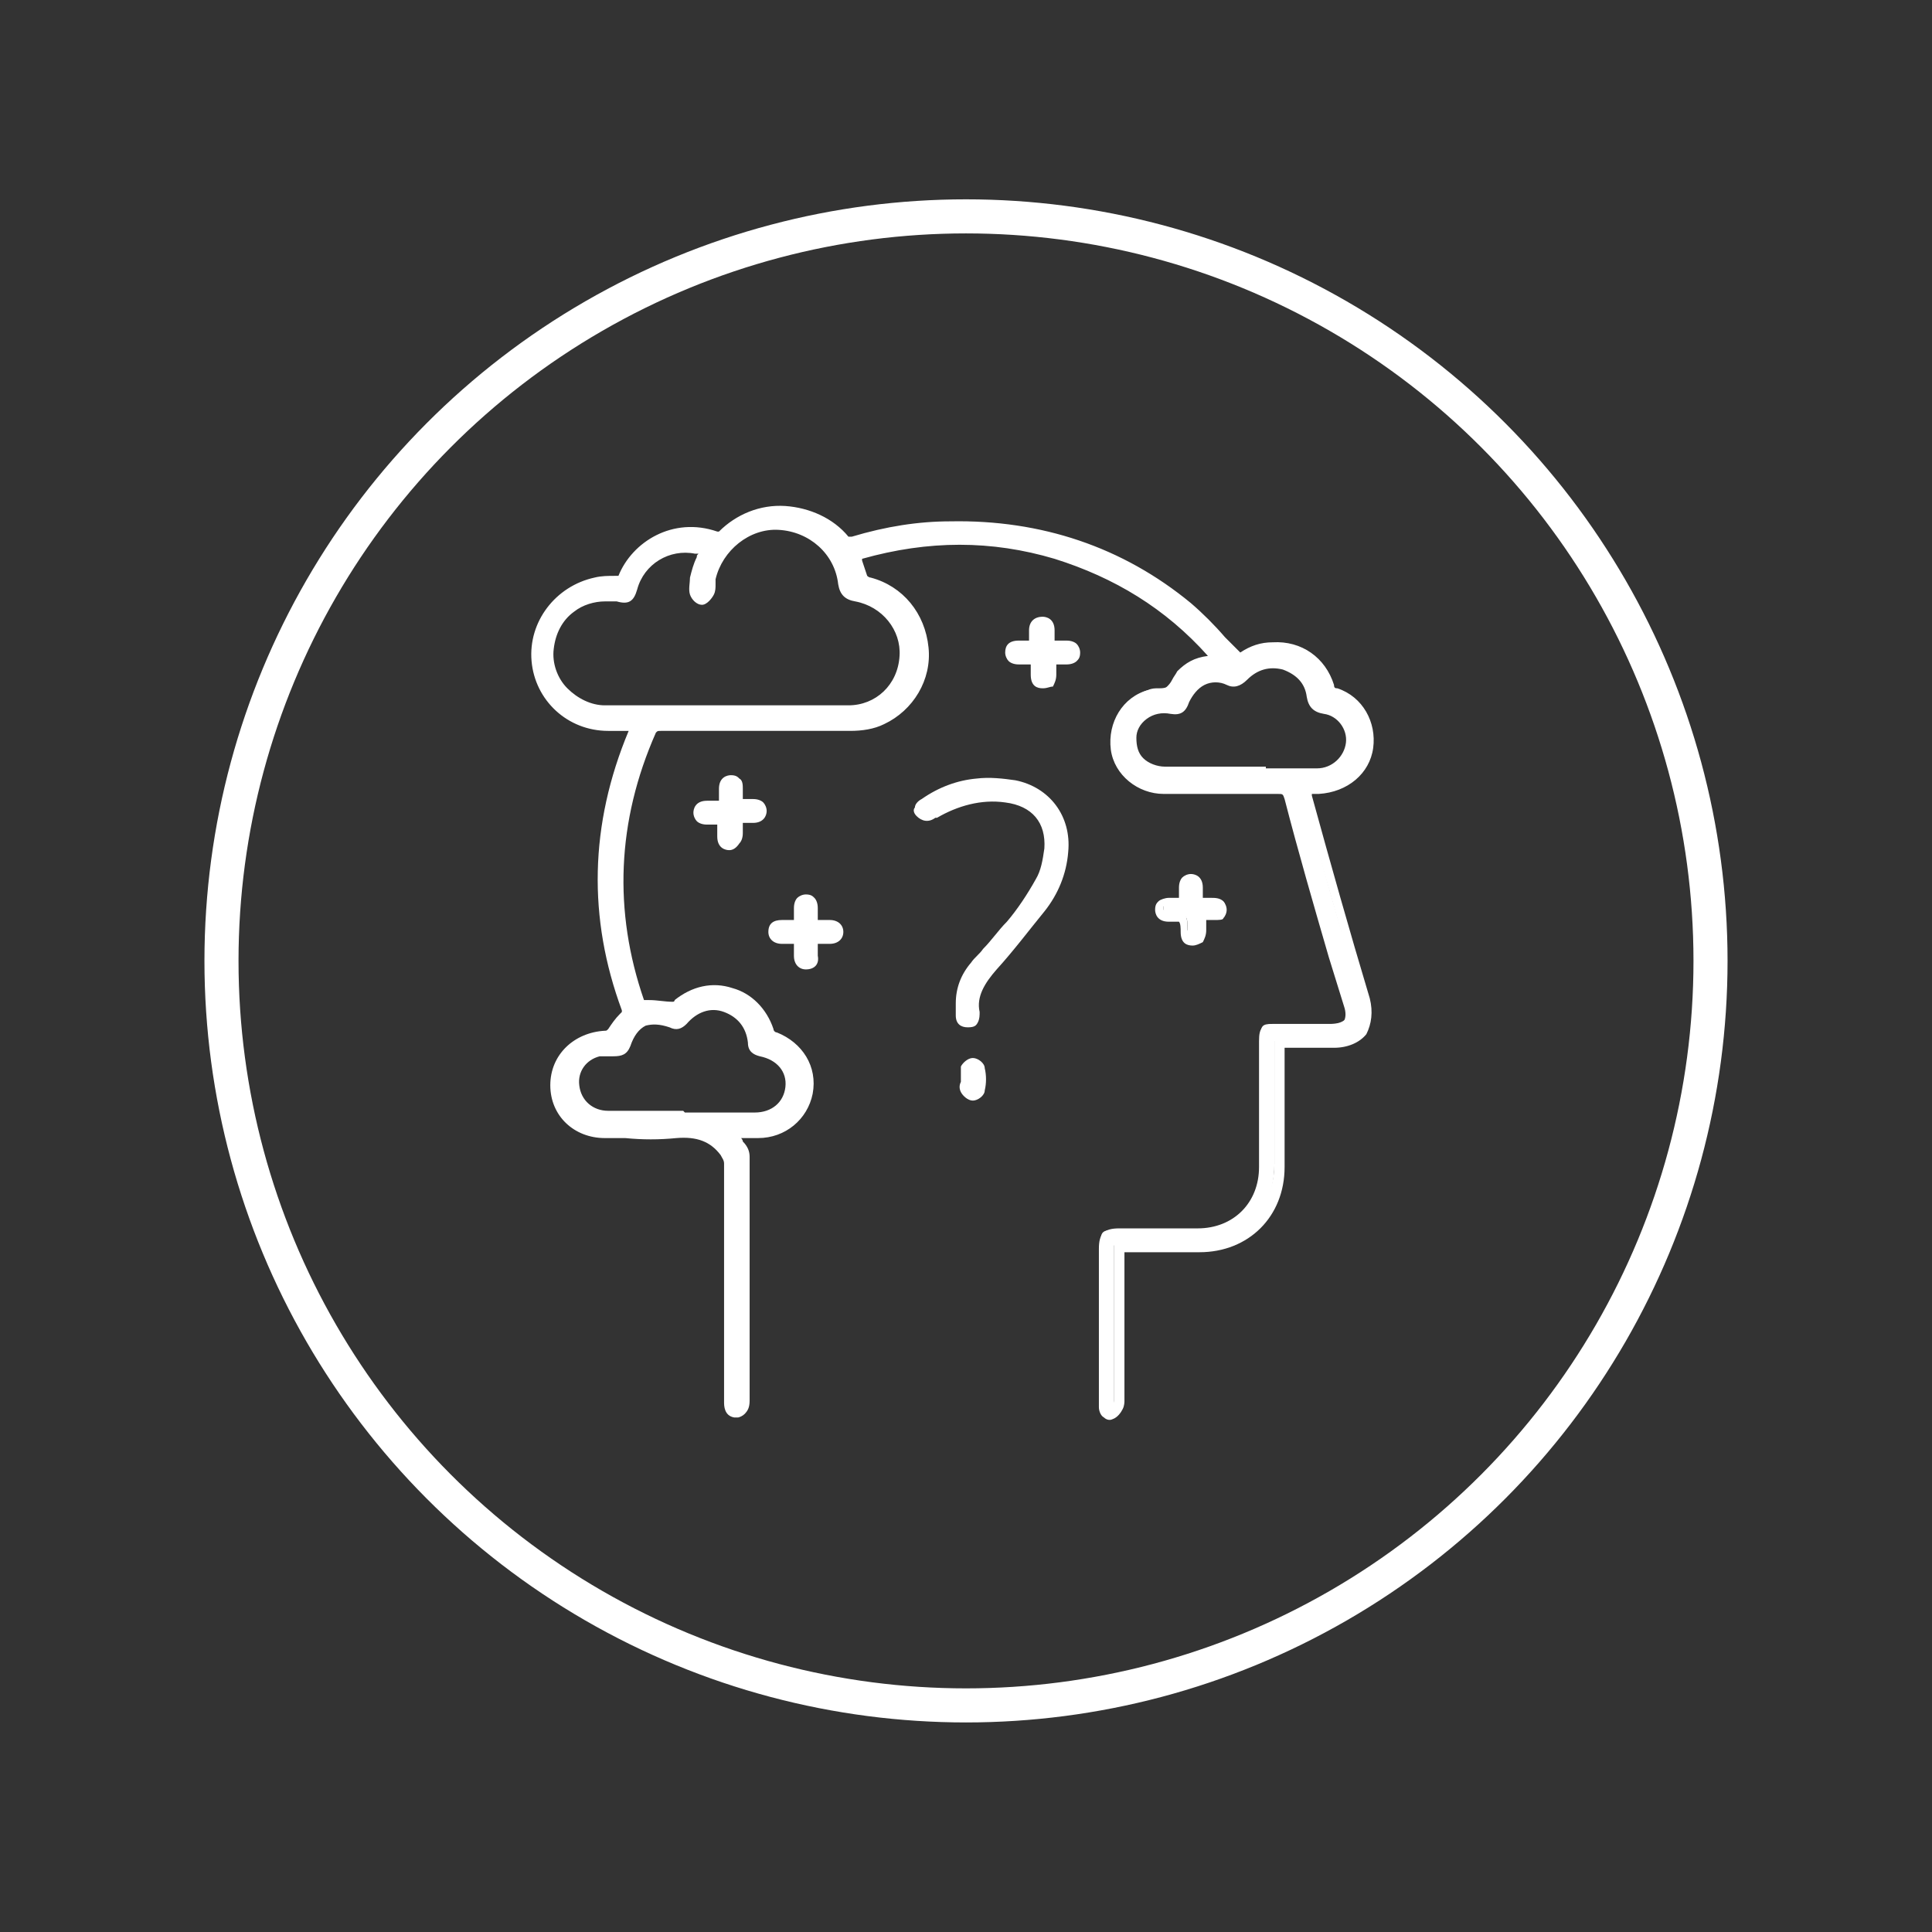
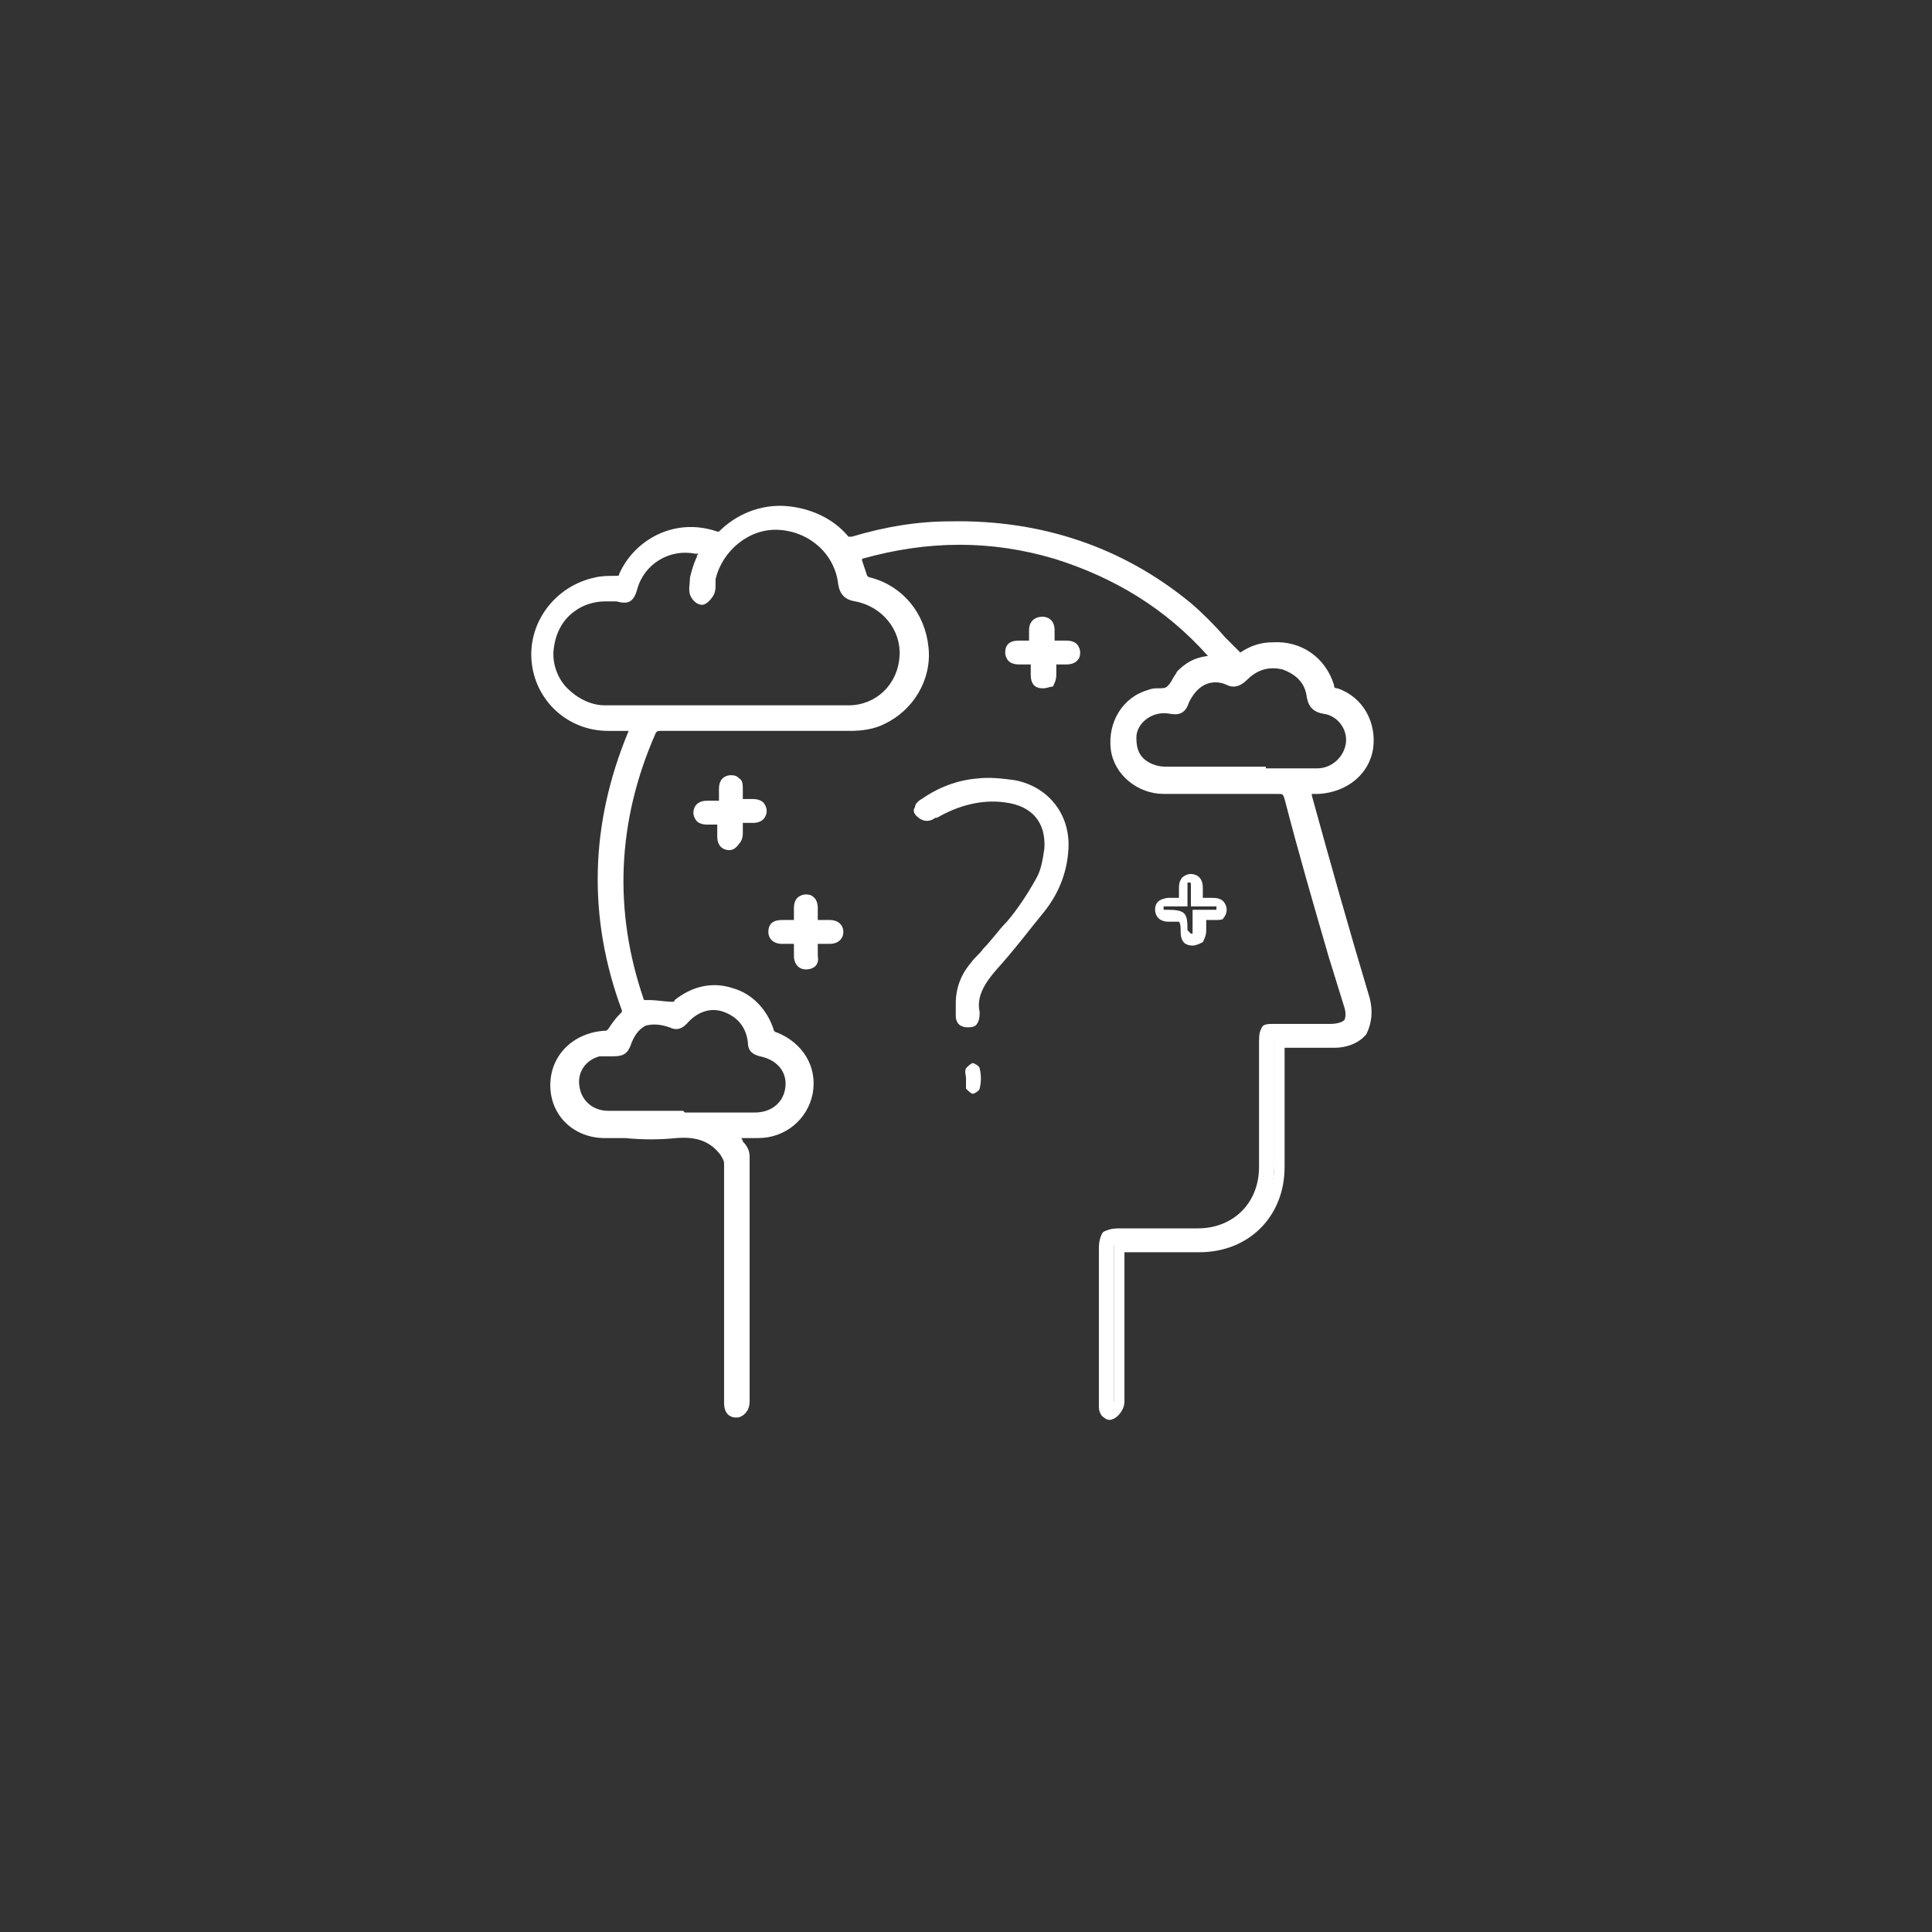
<svg xmlns="http://www.w3.org/2000/svg" xmlns:xlink="http://www.w3.org/1999/xlink" version="1.1" id="Layer_1" x="0px" y="0px" viewBox="0 0 113.4 113.4" style="enable-background:new 0 0 113.4 113.4;" xml:space="preserve">
  <rect x="0" y="0" width="113.4" height="113.4" fill="#333333" stroke="none" />
  <style type="text/css">
	.st0{fill:#FFFFFF;}
</style>
  <g>
    <defs>
-       <circle id="SVGID_1_" cx="56.7" cy="56.4" r="43.7" />
-     </defs>
+       </defs>
    <clipPath id="SVGID_2_">
      <use xlink:href="#SVGID_1_" style="overflow:visible;" />
    </clipPath>
    <use xlink:href="#SVGID_1_" style="overflow:visible;fill:none;stroke:#FFFFFF;stroke-width:2;stroke-miterlimit:10;" />
  </g>
  <g>
    <g>
      <path class="st0" d="M71.5,38.7c-2.7-3.1-5.8-5.1-9.6-6.2c-3.9-1.1-7.8-1.1-11.8,0.1c0.1,0.5,0.3,1,0.4,1.4c0,0.1,0.2,0.2,0.4,0.2    c1.8,0.5,3,2,3.2,3.8c0.1,1.7-0.8,3.4-2.4,4.1c-0.6,0.3-1.3,0.4-1.9,0.4c-3.7,0-7.4,0-11,0c-0.2,0-0.4,0-0.6,0.3    c-2.3,5.2-2.6,10.6-0.7,16c0,0.1,0.1,0.2,0.1,0.1c0.7,0.1,1.3,0.1,1.9,0.2c0.1,0,0.2-0.1,0.3-0.1c1.9-1.5,4.5-0.8,5.3,1.5    c0.1,0.2,0.2,0.3,0.4,0.4c1.4,0.5,2.2,1.8,1.9,3.2c-0.2,1.4-1.4,2.3-2.9,2.3c-0.5,0-1.1,0-1.7,0.1c0.2,0.2,0.5,0.4,0.6,0.6    c0.2,0.2,0.3,0.5,0.3,0.7c0,4.8,0,9.6,0,14.3c0,0.5-0.2,0.7-0.5,0.6c-0.3-0.1-0.4-0.3-0.4-0.6c0-1.9,0-3.8,0-5.6    c0-2.8,0-5.6,0-8.4c0-0.3-0.1-0.5-0.3-0.7c-0.8-0.9-1.7-1.2-2.9-1.1c-1.4,0.1-2.8,0-4.1,0c-1.7,0-2.9-1.2-2.9-2.8    c0-1.6,1.2-2.8,2.9-2.8c0.2,0,0.3-0.1,0.5-0.3c0.2-0.3,0.4-0.6,0.6-0.8c0.2-0.2,0.2-0.3,0.1-0.5c-2-5.5-1.8-10.9,0.4-16.2    c0-0.1,0.1-0.2,0.1-0.4c-0.6,0-1.2,0-1.7,0c-2.2,0-4-1.7-4.2-3.8c-0.2-2.2,1.3-4.1,3.4-4.5c0.4-0.1,0.8-0.1,1.2,0    c0.2,0,0.3,0,0.4-0.3c0.8-1.9,3.1-3.2,5.4-2.4c0.1,0,0.3,0,0.4-0.1c2-2.1,5.4-1.9,7.2,0.2c0.1,0.1,0.3,0.1,0.5,0.1    c1.9-0.5,3.8-0.8,5.7-0.9c5.2-0.1,9.9,1.4,13.9,4.7c1,0.9,1.9,1.9,2.9,2.9c0.1,0.1,0.1,0.1,0.2,0.2c0.6-0.4,1.2-0.7,1.9-0.7    c1.5-0.1,2.8,0.8,3.3,2.3c0.1,0.2,0.2,0.4,0.4,0.5c1.3,0.5,2.1,1.8,1.9,3.1c-0.2,1.4-1.4,2.4-2.8,2.4c-0.3,0-0.5,0-0.8,0    c0,0.2,0.1,0.3,0.1,0.5c1.1,4,2.2,7.9,3.4,11.9c0.4,1.5-0.3,2.5-1.9,2.5c-0.9,0-1.8,0-2.7,0c-0.2,0-0.3,0-0.5,0c0,0.2,0,0.4,0,0.5    c0,2.3,0,4.5,0,6.8c0,2.7-2,4.7-4.7,4.7c-1.4,0-2.8,0-4.2,0c-0.2,0-0.3,0-0.5,0c0,0.2,0,0.4,0,0.5c0,2.8,0,5.6,0,8.4    c0,0.1,0,0.3,0,0.4c-0.1,0.2-0.2,0.4-0.4,0.4c-0.3,0.1-0.4-0.2-0.4-0.5c0-0.1,0-0.2,0-0.3c0-3,0-6,0-9c0-0.7,0.1-0.8,0.8-0.8    c1.6,0,3.1,0,4.7,0c2.3,0,3.9-1.6,3.9-3.9c0-2.5,0-5,0-7.5c0-0.6,0.1-0.7,0.7-0.7c1.1,0,2.2,0,3.4,0c0.9,0,1.3-0.5,1-1.4    c-1.1-4-2.3-8.1-3.4-12.1c-0.1-0.4-0.3-0.5-0.7-0.5c-2.2,0-4.5,0-6.7,0c-1.4,0-2.6-1-2.8-2.4c-0.2-1.4,0.6-2.8,1.9-3.2    c0.4-0.1,0.9,0,1.2-0.2c0.3-0.2,0.4-0.6,0.7-0.9C69.8,39,70.6,38.8,71.5,38.7z M41.4,32.3c-0.2,0-0.3-0.1-0.5-0.1    c-1.7-0.3-3.3,0.7-3.8,2.4c-0.2,0.6-0.3,0.6-0.9,0.5c-2-0.4-3.8,1-4,3c-0.2,1.9,1.3,3.7,3.3,3.7c4.8,0,9.6,0,14.3,0    c1.8,0,3.2-1.4,3.3-3.2c0.1-1.7-1.1-3.2-2.8-3.5c-0.5-0.1-0.6-0.3-0.7-0.7c-0.2-1.9-1.9-3.4-3.8-3.5c-1.9-0.1-3.6,1.3-4,3.1    c-0.1,0.3,0,0.6-0.1,0.9c0,0.2-0.3,0.4-0.4,0.3c-0.2,0-0.4-0.2-0.4-0.4c-0.1-0.3,0-0.5,0-0.8C41.1,33.5,41.2,32.9,41.4,32.3z     M72.7,45.4C72.7,45.4,72.7,45.4,72.7,45.4c0.5,0,1.1,0,1.6,0c1,0,2,0,3,0c1.1,0,1.9-0.8,2-1.8c0.1-0.9-0.6-1.9-1.6-2.1    c-0.5-0.1-0.6-0.3-0.7-0.7c-0.2-0.9-0.7-1.6-1.6-1.8c-0.9-0.3-1.8,0-2.4,0.7c-0.3,0.3-0.5,0.4-0.9,0.2c-1.1-0.5-2.3,0.1-2.7,1.2    c-0.1,0.4-0.3,0.5-0.8,0.5c-1.2-0.2-2.3,0.6-2.3,1.8c-0.1,1.2,0.8,2.1,2,2.1C69.8,45.4,71.2,45.4,72.7,45.4z M39.9,65.6    C39.9,65.6,39.9,65.6,39.9,65.6c1.5,0,2.9,0,4.4,0c1.1,0,2-0.7,2.1-1.8c0.1-1.1-0.6-1.9-1.7-2.2c-0.3-0.1-0.4-0.2-0.5-0.5    c-0.1-1-0.7-1.7-1.7-2c-1-0.3-1.8,0-2.5,0.8c-0.2,0.2-0.4,0.3-0.7,0.1c-1.3-0.5-2.3,0-2.8,1.3c-0.1,0.3-0.3,0.4-0.7,0.4    c-0.3,0-0.6-0.1-0.9,0c-0.9,0.2-1.6,1.1-1.5,2.1c0.1,1,0.9,1.8,2,1.8C36.9,65.6,38.4,65.6,39.9,65.6z" />
      <path class="st0" d="M43.3,83.2c-0.1,0-0.1,0-0.2,0c-0.6-0.1-0.6-0.7-0.6-0.9c0-1.4,0-2.8,0-4.2l0-3.3c0-2.1,0-4.3,0-6.5    c0-0.2-0.1-0.3-0.2-0.5c-0.6-0.8-1.4-1.1-2.6-1c-1,0.1-2,0.1-3,0c-0.4,0-0.8,0-1.2,0c-1.8,0-3.2-1.3-3.2-3.1    c0-1.8,1.4-3.1,3.2-3.2c0.1,0,0.1,0,0.2-0.1c0.2-0.3,0.4-0.6,0.7-0.9c0.1-0.1,0.1-0.1,0.1-0.1l0,0c0,0,0,0,0-0.1    c-2-5.4-1.9-10.9,0.4-16.4l-0.1,0c-0.4,0-0.8,0-1.1,0c-2.4,0-4.3-1.8-4.5-4.1c-0.2-2.3,1.4-4.4,3.7-4.9c0.4-0.1,0.8-0.1,1.2-0.1    l0.1,0c0.1,0,0.1,0,0.1,0c0,0,0,0,0,0c0.8-2,3.2-3.5,5.8-2.6c0,0,0.1,0,0.1,0c1-1,2.4-1.6,3.9-1.5c1.4,0.1,2.8,0.7,3.7,1.8    c0,0,0.1,0,0.2,0c2-0.6,3.9-0.9,5.8-0.9c5.3-0.1,10.1,1.5,14.1,4.8c0.7,0.6,1.4,1.3,2,2c0.3,0.3,0.6,0.6,0.9,0.9c0,0,0,0,0,0    c0.6-0.4,1.2-0.6,1.9-0.6c1.7-0.1,3.1,0.9,3.6,2.5c0,0.2,0.1,0.2,0.2,0.2c1.5,0.5,2.3,2,2.1,3.5c-0.2,1.5-1.5,2.6-3.2,2.7    c-0.1,0-0.3,0-0.4,0c0,0,0,0,0,0.1c1.1,4,2.2,7.9,3.4,11.9c0.2,0.8,0.1,1.5-0.2,2.1c-0.4,0.5-1.1,0.8-1.9,0.8l-2.9,0l0,2.3    c0,1.6,0,3.1,0,4.7c0,2.9-2.1,5-5,5c-1,0-2,0-2.9,0l-1.5,0l0,8.6c0,0,0,0.1,0,0.1c0,0.1,0,0.3-0.1,0.5c-0.1,0.2-0.3,0.5-0.6,0.6    c-0.2,0.1-0.4,0-0.5-0.1c-0.2-0.1-0.3-0.4-0.3-0.6c0-0.1,0-0.2,0-0.2l0-0.1l0-0.9c0-2.7,0-5.4,0-8.1c0-0.9,0.3-1.2,1.2-1.2    c0.6,0,1.2,0,1.8,0c0.9,0,1.9,0,2.8,0c2.1,0,3.6-1.5,3.6-3.6c0-1.5,0-3,0-4.5c0-1,0-2,0-2.9c0-0.8,0.2-1,1-1c0.4,0,0.9,0,1.3,0    c0.7,0,1.3,0,2,0c0.2,0,0.6,0,0.7-0.2c0.1-0.2,0.1-0.5,0-0.8L78,56.2c-0.9-3.1-1.8-6.2-2.6-9.3c-0.1-0.3-0.1-0.3-0.4-0.3    c-2.5,0-4.9,0-6.7,0c-1.5,0-2.9-1.1-3.1-2.6c-0.2-1.6,0.7-3.1,2.2-3.5c0.2-0.1,0.4-0.1,0.6-0.1c0.2,0,0.4,0,0.5-0.1    c0.1-0.1,0.2-0.2,0.3-0.4c0.1-0.2,0.2-0.3,0.3-0.5c0.5-0.5,1-0.8,1.8-0.9c-2.5-2.8-5.5-4.6-9-5.7c-3.7-1.1-7.4-1.1-11.3,0    c0,0,0,0.1,0,0.1c0.1,0.3,0.2,0.6,0.3,0.9c0,0,0.1,0.1,0.2,0.1c1.9,0.5,3.2,2.1,3.4,4.1c0.2,1.9-0.9,3.7-2.6,4.5    c-0.6,0.3-1.3,0.4-2,0.4c-2.9,0-5.8,0-8.7,0c-0.8,0-1.6,0-2.4,0c-0.2,0-0.2,0-0.3,0.1c-2.3,5.2-2.5,10.5-0.7,15.7    c0.1,0,0.2,0,0.3,0c0.5,0,0.9,0.1,1.4,0.1c0,0,0.1,0,0.1-0.1c1-0.8,2.2-1.1,3.4-0.7c1.1,0.3,2,1.2,2.4,2.4c0,0.1,0.1,0.2,0.2,0.2    c1.5,0.6,2.4,2,2.1,3.6c-0.3,1.5-1.6,2.6-3.2,2.6l-0.1,0c-0.3,0-0.6,0-0.9,0c0,0,0.1,0.1,0.1,0.2c0.3,0.3,0.4,0.6,0.4,0.9    c0,4.2,0,8.4,0,12.5l0,1.8c0,0.4-0.1,0.6-0.3,0.8C43.6,83.1,43.4,83.2,43.3,83.2z M40.1,66.1c1.2,0,2,0.4,2.7,1.2    c0.2,0.2,0.4,0.5,0.4,0.9c0,2.2,0,4.4,0,6.5l0,3.3c0,1.4,0,2.8,0,4.2c0,0.3,0,0.3,0.1,0.3c0,0,0,0,0,0c0,0,0.1-0.1,0.1-0.3l0-1.8    c0-4.1,0-8.4,0-12.5c0-0.1-0.1-0.3-0.3-0.5c-0.1-0.1-0.2-0.2-0.4-0.4c-0.1-0.1-0.1-0.1-0.2-0.2L42,66.4l0.7-0.1    c0.6-0.1,1.1-0.1,1.7-0.1l0.1,0c1.3,0,2.4-0.8,2.6-2c0.2-1.3-0.4-2.4-1.7-2.9c-0.2-0.1-0.5-0.3-0.6-0.6c-0.3-1-1-1.7-2-2    c-0.9-0.3-2-0.1-2.8,0.6c-0.2,0.2-0.4,0.2-0.5,0.2c-0.5,0-0.9-0.1-1.4-0.1c-0.1,0-0.2,0-0.3,0l0,0l-0.2,0c-0.2,0-0.3-0.2-0.3-0.3    L37,58.6l0,0c-1.8-5.2-1.6-10.6,0.8-15.9c0.2-0.5,0.6-0.5,0.9-0.5c0.8,0,1.6,0,2.4,0c2.8,0,5.8,0,8.7,0c0.6,0,1.2-0.1,1.8-0.4    c1.5-0.6,2.4-2.2,2.2-3.8c-0.1-1.7-1.3-3-2.9-3.5c-0.2-0.1-0.5-0.2-0.6-0.4c-0.1-0.3-0.2-0.7-0.3-1c0-0.1-0.1-0.3-0.1-0.4    l-0.1-0.3l0.3-0.1c4.1-1.2,8.1-1.2,11.9-0.1c3.8,1.1,7,3.2,9.8,6.3l0.4,0.5l-0.7,0c-0.9,0-1.5,0.2-2,0.7c-0.1,0.1-0.2,0.2-0.2,0.4    c-0.1,0.2-0.3,0.5-0.5,0.6c-0.3,0.2-0.6,0.2-0.8,0.2c-0.2,0-0.3,0-0.4,0.1c-1.2,0.4-1.9,1.5-1.7,2.8c0.2,1.2,1.2,2.1,2.5,2.1    c1.8,0,4.3,0,6.7,0c0,0,0,0,0,0c0.5,0,0.8,0.2,1,0.8c0.9,3.1,1.8,6.3,2.6,9.3l0.8,2.8c0.2,0.5,0.1,1-0.1,1.3    c-0.2,0.3-0.6,0.5-1.2,0.5c-0.7,0-1.3,0-2,0c-0.4,0-0.9,0-1.3,0c-0.1,0-0.3,0-0.4,0c0,0.1,0,0.3,0,0.3c0,1,0,2,0,2.9    c0,1.5,0,3,0,4.5c0,2.4-1.8,4.2-4.2,4.2c-0.9,0-1.9,0-2.8,0c-0.6,0-1.2,0-1.8,0c-0.5,0-0.5,0-0.5,0.5c0,2.7,0,5.4,0,8.1l0,0.9    l0,0.1c0,0.1,0,0.1,0,0.2c0,0.1,0,0.1,0,0.2c0,0,0,0,0,0c0.1,0,0.2-0.2,0.2-0.3c0,0,0-0.1,0-0.1c0-0.1,0-0.1,0-0.2l0-9.2l2.1,0    c1,0,2,0,2.9,0c2.5,0,4.4-1.8,4.4-4.4c0-1.6,0-3.1,0-4.7l0-2.9l3.5,0c0.7,0,1.1-0.2,1.4-0.6c0.3-0.4,0.3-0.9,0.1-1.5    c-1.1-4-2.2-7.9-3.4-11.9c0-0.1-0.1-0.2-0.1-0.3c0-0.1,0-0.1,0-0.2L76,45.9l0.7,0c0.2,0,0.4,0,0.5,0c1.3,0,2.3-0.9,2.5-2.1    c0.2-1.2-0.5-2.4-1.7-2.8c-0.3-0.1-0.5-0.3-0.6-0.7c-0.4-1.3-1.6-2.1-2.9-2.1c-0.6,0-1.2,0.2-1.8,0.7l-0.2,0.2l-0.3-0.3    c0,0-0.1-0.1-0.1-0.1c-0.3-0.3-0.6-0.6-0.9-0.9c-0.6-0.7-1.3-1.3-2-1.9c-3.9-3.2-8.5-4.8-13.7-4.7c-1.8,0-3.7,0.3-5.6,0.9    c-0.2,0.1-0.6,0-0.8-0.2c-0.8-1-2-1.5-3.3-1.6c-1.3,0-2.5,0.4-3.4,1.4c-0.2,0.2-0.5,0.3-0.7,0.2c-2.3-0.8-4.4,0.5-5,2.2    c-0.2,0.4-0.5,0.5-0.7,0.5l-0.1,0c-0.4,0-0.7,0-1.1,0c-2,0.4-3.4,2.2-3.2,4.2c0.2,2,1.9,3.5,3.9,3.6c0.4,0,0.7,0,1.1,0l1,0    l-0.1,0.4c0,0.1,0,0.1-0.1,0.2c0,0.1-0.1,0.2-0.1,0.3c-2.2,5.4-2.4,10.8-0.4,16c0.2,0.4,0,0.7-0.2,0.8c-0.2,0.2-0.4,0.5-0.6,0.7    c-0.1,0.2-0.3,0.4-0.7,0.4c-1.5,0-2.6,1.1-2.6,2.5c0,1.4,1.1,2.5,2.6,2.5c0.4,0,0.8,0,1.2,0c1,0,2,0,2.9,0    C39.8,66.1,39.9,66.1,40.1,66.1z M41.9,31.2C41.9,31.2,41.9,31.2,41.9,31.2S41.9,31.2,41.9,31.2z M42.6,65.9c-0.4,0-0.9,0-1.3,0    l-1.6,0c-0.3,0-0.7,0-1,0c-1,0-2.1,0-3.1,0c-1.2,0-2.2-0.9-2.3-2.1c-0.1-1.1,0.6-2.2,1.7-2.4c0.3-0.1,0.6-0.1,1,0    c0.2,0,0.3,0,0.3-0.2c0.3-0.7,0.7-1.3,1.3-1.5c0.6-0.3,1.2-0.2,1.9,0.1c0.2,0.1,0.2,0,0.3-0.1c0.8-0.9,1.8-1.2,2.9-0.9    c1.1,0.3,1.7,1.1,1.9,2.3c0,0.1,0.1,0.2,0.2,0.2c1.3,0.3,2.1,1.2,2,2.5c-0.1,1.2-1.1,2-2.4,2C43.7,65.9,43.1,65.9,42.6,65.9z     M40.2,65.3l1,0c1,0,2,0,3.1,0c1,0,1.7-0.6,1.8-1.5c0.1-0.9-0.5-1.6-1.5-1.8c-0.4-0.1-0.7-0.3-0.7-0.8c-0.1-0.9-0.6-1.5-1.4-1.8    c-0.8-0.3-1.6,0-2.2,0.7c-0.3,0.3-0.6,0.4-1,0.2c-0.6-0.2-1-0.2-1.4-0.1c-0.4,0.2-0.7,0.6-0.9,1.2c-0.2,0.5-0.5,0.6-1,0.6    c-0.3,0-0.6,0-0.8,0c-0.8,0.2-1.3,0.9-1.2,1.7c0.1,0.9,0.8,1.5,1.7,1.5c1,0,2.1,0,3.1,0c0.4,0,0.9,0,1.3,0L40.2,65.3z M76,45.7    c-0.3,0-0.6,0-0.8,0c-0.3,0-0.6,0-0.9,0l-2.9,0c-1,0-2,0-3.1,0c-0.7,0-1.3-0.3-1.8-0.7c-0.4-0.5-0.6-1.1-0.6-1.7    c0-0.6,0.3-1.2,0.8-1.6c0.5-0.4,1.2-0.6,1.9-0.5c0.3,0,0.3,0,0.4-0.2c0.2-0.6,0.6-1.2,1.2-1.4c0.6-0.3,1.2-0.3,1.9,0    c0.2,0.1,0.3,0.1,0.5-0.1c0.7-0.8,1.7-1.1,2.7-0.8c1,0.3,1.7,1,1.9,2.1c0.1,0.3,0.1,0.4,0.5,0.5c1.1,0.2,1.9,1.3,1.8,2.4    c-0.1,1.2-1,2.1-2.3,2.1C76.9,45.7,76.4,45.7,76,45.7z M74.3,45.1c0.3,0,0.6,0,0.9,0c0.7,0,1.4,0,2.1,0c0.9,0,1.6-0.7,1.7-1.5    c0.1-0.8-0.5-1.6-1.3-1.7c-0.6-0.1-0.9-0.4-1-1c-0.1-0.8-0.6-1.3-1.4-1.6c-0.8-0.2-1.5,0-2.1,0.6c-0.4,0.4-0.8,0.5-1.2,0.3    c-0.4-0.2-0.9-0.2-1.3,0c-0.4,0.2-0.7,0.6-0.9,1c-0.2,0.6-0.5,0.8-1.1,0.7c-0.5-0.1-1,0-1.4,0.3c-0.4,0.3-0.6,0.7-0.6,1.1    c0,0.5,0.1,0.9,0.4,1.2c0.3,0.3,0.8,0.5,1.3,0.5c1,0,2,0,3.1,0l1.6,0v0H74.3C74.3,45.1,74.3,45.1,74.3,45.1z M42.7,42    c-2.4,0-4.8,0-7.2,0c-1,0-2-0.5-2.7-1.2c-0.7-0.8-1-1.8-0.9-2.8c0.1-1.1,0.7-2,1.5-2.6c0.8-0.6,1.9-0.8,2.9-0.6    c0.1,0,0.3,0.1,0.4,0c0-0.1,0.1-0.3,0.1-0.3c0.6-1.8,2.3-2.9,4.2-2.6c0.2,0,0.3,0.1,0.4,0.1c0.1,0,0.1,0,0.1,0l0.3,0.1l-0.1,0.3    c-0.1,0.2-0.1,0.4-0.2,0.5c-0.1,0.4-0.2,0.8-0.3,1.2c-0.1,0.2-0.1,0.5,0,0.6c0,0,0.1,0.1,0.1,0.1c0,0,0.1-0.1,0.1-0.1    c0-0.1,0-0.3,0.1-0.4c0-0.1,0-0.3,0.1-0.4c0.4-2,2.3-3.5,4.3-3.4c2.1,0.1,3.9,1.6,4.1,3.7c0,0.3,0.1,0.4,0.4,0.5    c1.9,0.3,3.2,2,3.1,3.8c-0.1,2-1.7,3.4-3.7,3.5C47.4,42,45.1,42,42.7,42z M35.5,35.3c-0.6,0-1.3,0.2-1.8,0.6    c-0.7,0.5-1.1,1.3-1.2,2.2c-0.1,0.8,0.2,1.7,0.8,2.3c0.6,0.6,1.4,1,2.2,1c4.7,0,9.5,0,14.3,0c1.6,0,2.9-1.2,3-2.9    c0.1-1.5-1-2.9-2.6-3.2c-0.6-0.1-0.9-0.4-1-1c-0.2-1.8-1.7-3.1-3.5-3.2c-1.7-0.1-3.3,1.2-3.7,2.9c0,0.1,0,0.2,0,0.3    c0,0.2,0,0.4-0.1,0.6c-0.1,0.2-0.4,0.6-0.7,0.6c-0.3,0-0.6-0.3-0.7-0.6c-0.1-0.3,0-0.7,0-1c0.1-0.4,0.2-0.8,0.4-1.2    c0-0.1,0-0.1,0.1-0.2c-0.1,0-0.1,0-0.2,0c-1.5-0.3-3,0.6-3.4,2.1c-0.2,0.7-0.5,0.9-1.2,0.7C36,35.3,35.7,35.3,35.5,35.3z" />
    </g>
    <g>
      <path class="st0" d="M56.4,59c0-0.9,0.3-1.6,0.8-2.2c0.7-0.8,1.4-1.6,2.1-2.5c0.6-0.8,1.2-1.6,1.7-2.5c0.3-0.6,0.5-1.3,0.5-1.9    c0.1-1.7-0.9-2.8-2.6-3c-1.5-0.2-2.9,0.2-4.2,1c0,0,0,0-0.1,0c-0.2,0.2-0.5,0.2-0.6-0.1c-0.2-0.3-0.1-0.5,0.2-0.7    c0.9-0.6,2-1,3.1-1.1c0.7-0.1,1.5-0.1,2.2,0.1c1.9,0.4,3,1.9,2.9,3.9c-0.1,1.3-0.6,2.4-1.3,3.4c-0.9,1.2-1.8,2.3-2.8,3.4    c-0.7,0.8-1.3,1.6-1.1,2.8c0,0.2-0.1,0.4-0.4,0.5c-0.3,0-0.4-0.1-0.5-0.4C56.4,59.4,56.4,59.2,56.4,59z" />
      <path class="st0" d="M56.8,60.3c-0.4,0-0.7-0.2-0.7-0.7c0-0.2,0-0.3,0-0.5c0-0.1,0-0.1,0-0.2l0,0c0-0.9,0.3-1.7,0.9-2.4    c0.2-0.3,0.5-0.5,0.7-0.8c0.5-0.5,0.9-1.1,1.4-1.6c0.6-0.7,1.2-1.6,1.7-2.5c0.3-0.5,0.4-1.1,0.5-1.8c0.1-1.5-0.7-2.5-2.3-2.7    c-1.4-0.2-2.8,0.2-4,0.9l-0.1,0c-0.4,0.3-0.8,0.2-1.1-0.1c-0.2-0.2-0.2-0.4-0.1-0.5c0-0.2,0.2-0.4,0.4-0.5c1-0.7,2.1-1.1,3.2-1.2    c0.8-0.1,1.6,0,2.3,0.1c2,0.4,3.3,2.1,3.1,4.2c-0.1,1.3-0.6,2.5-1.4,3.5c-0.9,1.1-1.8,2.3-2.8,3.4c-0.7,0.8-1.2,1.6-1,2.5    c0,0.2,0,0.4-0.1,0.6C57.3,60.2,57.2,60.3,56.8,60.3C56.9,60.3,56.9,60.3,56.8,60.3z M56.7,58.9c0,0.1,0,0.1,0,0.2    c0,0.1,0,0.3,0,0.4c0,0.1,0.1,0.1,0.1,0.1c0,0,0.1,0,0.1,0c0,0,0,0,0-0.1c-0.3-1.3,0.4-2.3,1.1-3.1c1-1.1,1.9-2.2,2.7-3.3    c0.7-1,1.2-2.1,1.3-3.2c0.1-1.8-0.9-3.2-2.6-3.5c-0.6-0.1-1.4-0.1-2.2-0.1c-1.1,0.1-2,0.5-2.9,1.1c-0.1,0.1-0.1,0.1-0.1,0.1    c0,0,0,0,0,0.1c0,0,0.1,0.1,0.2,0l0.1,0c1.3-0.9,2.8-1.2,4.4-1c1.9,0.2,3,1.5,2.9,3.4c-0.1,0.7-0.3,1.5-0.6,2    c-0.5,0.9-1.2,1.8-1.7,2.5c-0.4,0.6-0.9,1.1-1.4,1.7c-0.2,0.3-0.5,0.5-0.7,0.8C56.9,57.6,56.7,58.2,56.7,58.9z" />
    </g>
    <g>
      <path class="st0" d="M61.6,38.6c0,0.3,0,0.6,0,0.9c0,0.3-0.1,0.6-0.4,0.6c-0.3,0-0.4-0.2-0.4-0.5c0-0.3,0.1-0.7-0.1-0.8    c-0.2-0.2-0.6-0.1-0.9-0.1c-0.3,0-0.5-0.1-0.5-0.4c0-0.3,0.2-0.4,0.5-0.4c0.3,0,0.6,0,0.9,0c0-0.3,0-0.6,0-0.9    c0-0.3,0.1-0.5,0.4-0.5c0.3,0,0.4,0.2,0.4,0.5c0,0.3,0,0.6,0,0.9c0.4,0,0.7,0,1,0c0.3,0,0.5,0.1,0.5,0.4c0,0.3-0.2,0.4-0.5,0.4    C62.3,38.6,62,38.6,61.6,38.6z" />
      <path class="st0" d="M61.2,40.4C61.2,40.4,61.2,40.4,61.2,40.4c-0.3,0-0.7-0.1-0.7-0.8c0-0.1,0-0.2,0-0.3c0-0.1,0-0.3,0-0.3    c-0.1,0-0.3,0-0.4,0c-0.1,0-0.2,0-0.3,0c-0.3,0-0.5-0.1-0.6-0.2c-0.1-0.1-0.2-0.3-0.2-0.5c0-0.4,0.2-0.7,0.8-0.7c0,0,0,0,0,0    c0.2,0,0.4,0,0.6,0h0c0-0.2,0-0.4,0-0.6c0-0.5,0.3-0.8,0.8-0.8c0.2,0,0.7,0.1,0.7,0.8c0,0.2,0,0.4,0,0.6h0c0.2,0,0.4,0,0.7,0    c0.3,0,0.5,0.1,0.6,0.2c0.1,0.1,0.2,0.3,0.2,0.5c0,0.3-0.1,0.4-0.2,0.5c-0.1,0.1-0.3,0.2-0.6,0.2c-0.2,0-0.4,0-0.6,0h0    c0,0.2,0,0.4,0,0.6c0,0.3-0.1,0.5-0.2,0.7C61.6,40.3,61.5,40.4,61.2,40.4z M60.3,38.3c0.2,0,0.4,0,0.6,0.2    c0.2,0.2,0.2,0.5,0.2,0.8c0,0.1,0,0.2,0,0.2c0,0.2,0.1,0.2,0.1,0.2c0.1,0,0.1,0,0.1,0c0,0,0,0,0-0.2c0-0.2,0-0.4,0-0.6l0-0.6    l0.6,0c0.2,0,0.4,0,0.6,0c0.1,0,0.1,0,0.2,0c0,0,0,0,0-0.1c0,0,0-0.1,0-0.1c0,0-0.1,0-0.1,0c-0.2,0-0.4,0-0.6,0l-0.6,0l0-0.6    c0-0.2,0-0.4,0-0.6c0-0.2,0-0.2-0.1-0.2c-0.1,0-0.1,0-0.1,0.2c0,0.2,0,0.4,0,0.6l0,0.6l-0.6,0c-0.2,0-0.4,0-0.6,0    c-0.2,0-0.2,0-0.2,0.1c0,0,0,0.1,0,0.1c0,0,0,0,0.2,0c0.1,0,0.1,0,0.2,0C60.1,38.3,60.2,38.3,60.3,38.3z" />
    </g>
    <g>
      <path class="st0" d="M46.9,54.3c0-0.4,0-0.7,0-1c0-0.3,0.1-0.5,0.4-0.5c0.3,0,0.4,0.2,0.4,0.5c0,0.3,0,0.6,0,1c0.4,0,0.7,0,1,0    c0.3,0,0.5,0.1,0.5,0.4c0,0.3-0.2,0.4-0.5,0.4c-0.3,0-0.7-0.1-0.9,0.1c-0.2,0.2-0.1,0.6-0.1,0.9c0,0.3-0.1,0.5-0.4,0.5    c-0.3,0-0.4-0.2-0.4-0.5c0-0.3,0.1-0.7-0.1-0.9c-0.2-0.2-0.6-0.1-0.9-0.1c-0.3,0-0.5-0.1-0.5-0.4c0-0.3,0.2-0.4,0.5-0.4    C46.3,54.3,46.6,54.3,46.9,54.3z" />
      <path class="st0" d="M47.3,56.9c-0.4,0-0.7-0.3-0.7-0.8c0-0.1,0-0.2,0-0.3c0-0.1,0-0.3,0-0.4c-0.1,0-0.3,0-0.4,0    c-0.1,0-0.2,0-0.3,0c-0.5,0-0.8-0.3-0.8-0.7c0-0.5,0.3-0.7,0.8-0.7c0,0,0,0,0,0c0.2,0,0.4,0,0.7,0l0,0c0-0.2,0-0.4,0-0.7    c0-0.3,0.1-0.5,0.2-0.6c0.1-0.1,0.3-0.2,0.5-0.2c0.3,0,0.4,0.1,0.5,0.2c0.1,0.1,0.2,0.3,0.2,0.6c0,0.2,0,0.4,0,0.7l0,0    c0.2,0,0.4,0,0.7,0c0,0,0,0,0,0c0.5,0,0.8,0.3,0.8,0.7c0,0.4-0.3,0.7-0.8,0.7c-0.1,0-0.2,0-0.3,0c-0.1,0-0.3,0-0.4,0    c0,0.1,0,0.3,0,0.4c0,0.1,0,0.2,0,0.3C48.1,56.6,47.8,56.9,47.3,56.9C47.3,56.9,47.3,56.9,47.3,56.9z M47.3,56.3    C47.3,56.3,47.3,56.3,47.3,56.3C47.3,56.3,47.3,56.3,47.3,56.3c0.1,0,0.1,0,0.1,0l0,0c0,0,0,0,0-0.2c0-0.1,0-0.2,0-0.2    c0-0.3,0-0.6,0.2-0.9c0.2-0.2,0.6-0.2,0.8-0.2c0.1,0,0.2,0,0.3,0c0.2,0,0.2,0,0.2-0.1c0,0,0-0.1,0-0.1c0,0,0,0-0.2,0    c-0.2,0-0.4,0-0.7,0l-0.6,0l0-0.6c0-0.2,0-0.4,0-0.7c0-0.1,0-0.1,0-0.1c0,0,0,0-0.1,0c-0.1,0-0.1,0-0.1,0c0,0,0,0,0,0.1    c0,0.2,0,0.4,0,0.7l0,0.6l-0.6,0c-0.2,0-0.4,0-0.7,0c-0.2,0-0.2,0-0.2,0.1c0,0.1,0,0.1,0,0.1c0,0,0,0,0.2,0c0.1,0,0.2,0,0.3,0    c0.3,0,0.6,0,0.8,0.2c0.2,0.2,0.2,0.6,0.2,0.9c0,0.1,0,0.2,0,0.2C47.2,56.2,47.3,56.3,47.3,56.3L47.3,56.3z" />
    </g>
    <g>
      <path class="st0" d="M43.2,48.1c0,0.4,0,0.7,0,1c0,0.3-0.1,0.5-0.4,0.5c-0.3,0-0.4-0.2-0.4-0.5c0-0.3,0.1-0.7-0.1-0.9    c-0.1-0.2-0.6-0.1-0.9-0.1c-0.3,0-0.5-0.1-0.5-0.4c0-0.3,0.2-0.4,0.5-0.4c0.3,0,0.7,0.1,0.9-0.1c0.2-0.1,0.1-0.6,0.1-0.9    c0-0.3,0.1-0.5,0.4-0.5c0.3,0,0.5,0.2,0.5,0.5c0,0.3,0,0.6,0,1c0.3,0,0.6,0,0.9,0c0.3,0,0.5,0.1,0.5,0.4c0,0.3-0.2,0.4-0.5,0.4    C43.9,48.1,43.6,48.1,43.2,48.1z" />
      <path class="st0" d="M42.8,49.9C42.8,49.9,42.8,49.9,42.8,49.9c-0.2,0-0.7-0.1-0.7-0.8c0-0.1,0-0.2,0-0.3c0-0.1,0-0.3,0-0.4    c-0.1,0-0.2,0-0.3,0c-0.1,0-0.2,0-0.3,0c-0.3,0-0.5-0.1-0.6-0.2c-0.1-0.1-0.2-0.3-0.2-0.5c0-0.2,0.1-0.7,0.8-0.7    c0.1,0,0.2,0,0.3,0c0.1,0,0.3,0,0.4,0c0-0.1,0-0.2,0-0.4c0-0.1,0-0.2,0-0.3c0-0.7,0.5-0.8,0.7-0.8c0.3,0,0.4,0.1,0.5,0.2    c0.2,0.1,0.2,0.4,0.2,0.6c0,0.2,0,0.4,0,0.6l0,0h0.6c0.3,0,0.5,0.1,0.6,0.2c0.1,0.1,0.2,0.3,0.2,0.5c0,0.3-0.2,0.7-0.8,0.7    c-0.2,0-0.4,0-0.6,0h0v0c0,0.2,0,0.4,0,0.6c0,0.3-0.1,0.5-0.2,0.6C43.2,49.8,43,49.9,42.8,49.9z M41.9,47.8c0.2,0,0.4,0,0.6,0.2    c0.2,0.2,0.2,0.6,0.2,0.9c0,0.1,0,0.1,0,0.2c0,0.2,0,0.2,0.1,0.2c0,0,0.1,0,0.1,0c0,0,0-0.1,0-0.2c0-0.2,0-0.4,0-0.6l0-0.6l0.6,0    c0.2,0,0.4,0,0.6,0c0.2,0,0.2,0,0.2-0.1c0-0.1,0-0.1,0-0.1c0,0-0.1,0-0.2,0h-1.3l0-0.7c0-0.2,0-0.4,0-0.6c0-0.1,0-0.2,0-0.2    c0,0,0,0-0.1,0c0,0-0.1,0-0.1,0.2c0,0.1,0,0.1,0,0.2c0,0.3,0,0.7-0.2,0.9c-0.2,0.2-0.6,0.2-0.9,0.2c-0.1,0-0.2,0-0.2,0    c-0.2,0-0.2,0-0.2,0.1c0,0,0,0.1,0,0.1c0,0,0.1,0,0.2,0c0.1,0,0.2,0,0.3,0C41.8,47.8,41.8,47.8,41.9,47.8z" />
    </g>
    <g>
-       <path class="st0" d="M69.6,52.8c0-0.4,0-0.7,0-0.9c0-0.3,0.1-0.5,0.4-0.5c0.3,0,0.4,0.2,0.4,0.5c0,0.3,0,0.6,0,0.9    c0.3,0,0.6,0,0.9,0c0.3,0,0.6,0,0.6,0.4c0,0.4-0.3,0.4-0.6,0.4c-0.3,0-0.5,0-0.8,0c0,0.3,0,0.6,0,0.9c0,0.3-0.1,0.6-0.4,0.6    c-0.3,0-0.4-0.2-0.4-0.5c0-0.9,0-0.9-0.9-0.9c-0.3,0-0.5-0.1-0.5-0.4c0-0.3,0.2-0.4,0.5-0.4C68.9,52.8,69.2,52.8,69.6,52.8z" />
      <path class="st0" d="M70,55.5c-0.3,0-0.7-0.1-0.7-0.8c0-0.2,0-0.5-0.1-0.6c0,0-0.3,0-0.6,0c-0.7,0-0.8-0.5-0.8-0.7    c0-0.3,0.1-0.4,0.2-0.5c0.1-0.1,0.4-0.2,0.6-0.2c0.2,0,0.4,0,0.6,0h0l0-0.6c0-0.3,0.1-0.5,0.2-0.6c0.1-0.1,0.3-0.2,0.5-0.2    c0.2,0,0.7,0.1,0.7,0.8c0,0.2,0,0.4,0,0.6v0c0.2,0,0.4,0,0.5,0c0.2,0,0.5,0,0.7,0.2c0.1,0.1,0.2,0.3,0.2,0.5    c0,0.2-0.1,0.4-0.2,0.5C71.8,54,71.5,54,71.3,54c-0.2,0-0.3,0-0.5,0c0,0.2,0,0.4,0,0.6c0,0.3-0.1,0.5-0.2,0.7    C70.4,55.4,70.2,55.5,70,55.5C70,55.5,70,55.5,70,55.5z M69.9,54.8C69.9,54.8,70,54.8,69.9,54.8c0.1,0,0.1,0,0.1,0c0,0,0,0,0-0.2    c0-0.2,0-0.4,0-0.6l0-0.6l0.6,0c0.2,0,0.4,0,0.5,0c0.2,0,0.3,0,0.3,0c0,0,0,0,0-0.1c0-0.1,0-0.1,0-0.1c0,0,0,0-0.3,0    c-0.2,0-0.4,0-0.6,0c-0.1,0-0.2,0-0.3,0h-0.3l0-0.6c0-0.2,0-0.4,0-0.6c0-0.2,0-0.2-0.1-0.2c0,0-0.1,0-0.1,0l0,0c0,0,0,0,0,0.2    l0,0.6l0,0.6l-0.6,0c-0.2,0-0.4,0-0.6,0c-0.2,0-0.2,0-0.2,0c0,0,0,0,0,0.1c0,0.1,0,0.1,0,0.1l0,0c0,0,0,0,0.2,0    c1.1,0,1.2,0.2,1.2,1.2C69.9,54.8,69.9,54.8,69.9,54.8L69.9,54.8z" />
    </g>
    <g>
      <path class="st0" d="M56.7,63.3c0-0.2-0.1-0.4,0-0.6c0.1-0.1,0.3-0.3,0.4-0.3c0.1,0,0.4,0.2,0.4,0.3c0.1,0.4,0.1,0.8,0,1.2    c0,0.1-0.3,0.3-0.4,0.3c-0.1,0-0.3-0.2-0.4-0.3C56.7,63.8,56.7,63.5,56.7,63.3z" />
-       <path class="st0" d="M57.1,64.6C57.1,64.6,57.1,64.6,57.1,64.6c-0.3,0-0.6-0.3-0.7-0.5c-0.1-0.2-0.1-0.4,0-0.6c0-0.1,0-0.1,0-0.2    l0,0c0-0.1,0-0.1,0-0.2c0-0.2,0-0.4,0-0.5c0.1-0.2,0.4-0.5,0.7-0.5c0,0,0,0,0,0c0.3,0,0.7,0.3,0.7,0.6c0.1,0.4,0.1,0.9,0,1.3    C57.8,64.3,57.4,64.6,57.1,64.6z M57.1,64L57.1,64L57.1,64z M57.2,62.7c0,0-0.1,0.1-0.1,0.1c0,0,0,0.2,0,0.3c0,0.1,0,0.1,0,0.2    l0,0c0,0.1,0,0.1,0,0.2c0,0.1,0,0.2,0,0.3c0,0,0.1,0.1,0.1,0.1c0,0,0.1,0,0.1-0.1C57.3,63.5,57.3,63.2,57.2,62.7    C57.2,62.8,57.2,62.8,57.2,62.7z M57.1,62.7L57.1,62.7L57.1,62.7z" />
    </g>
  </g>
</svg>